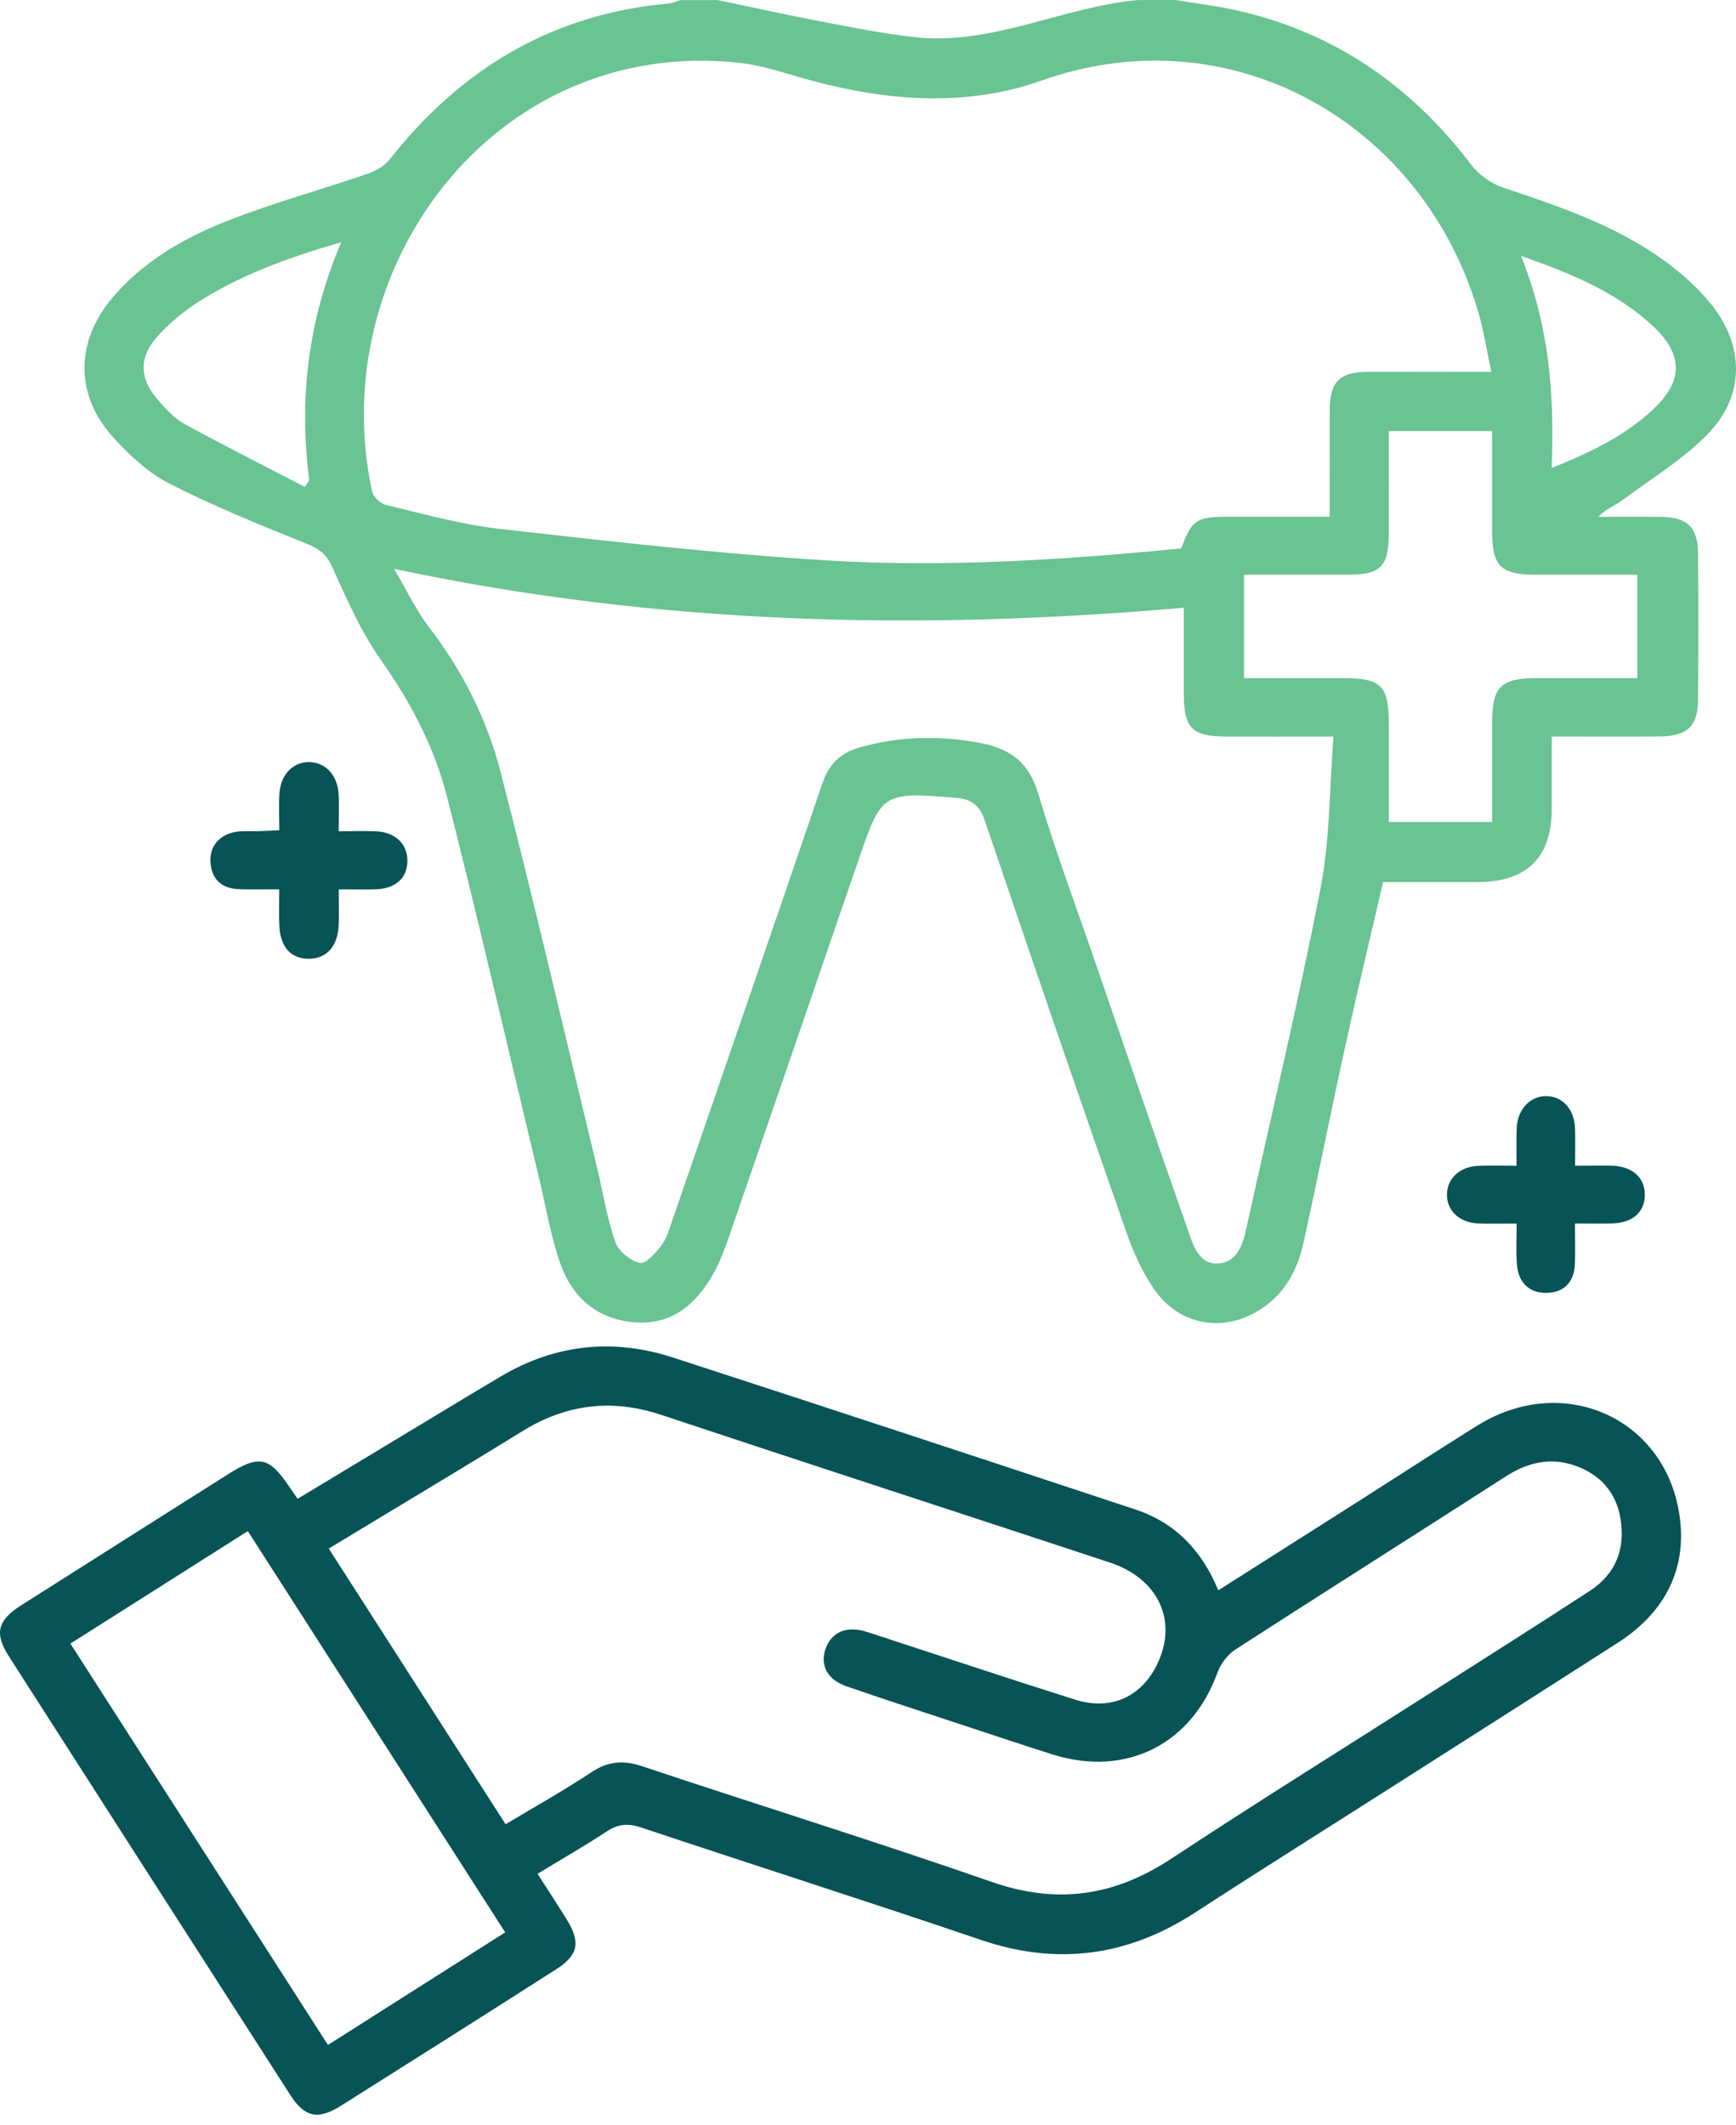
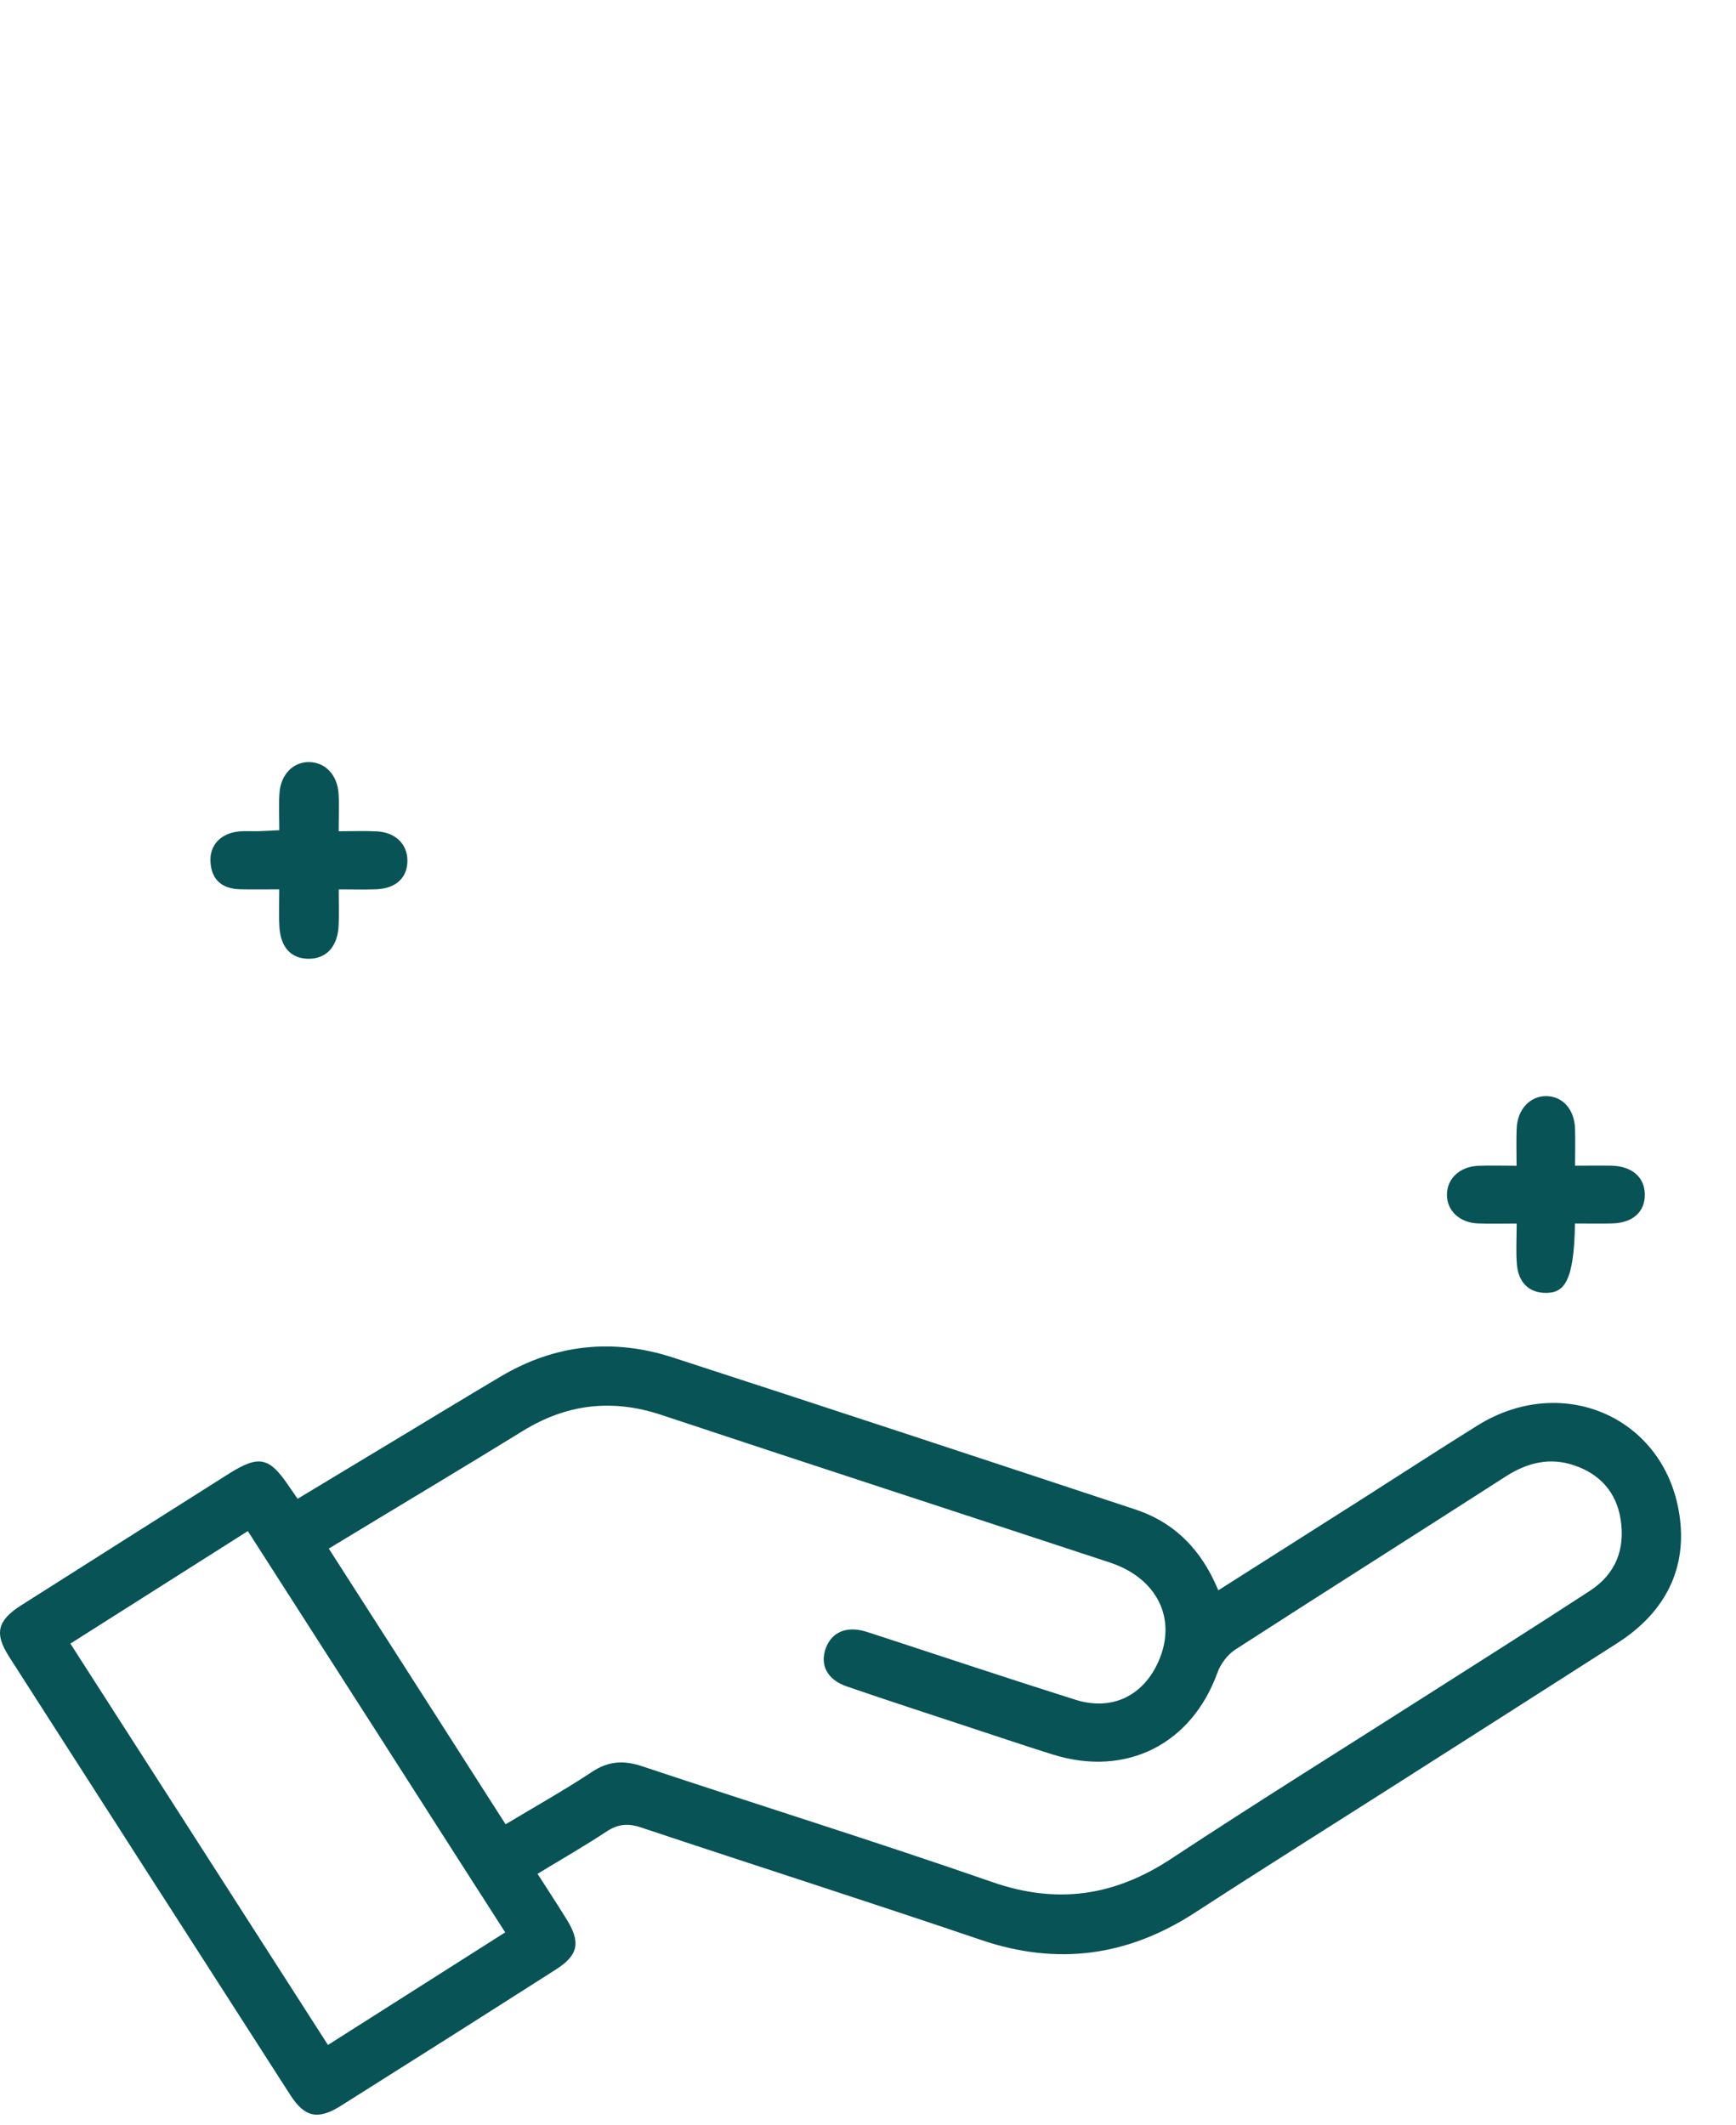
<svg xmlns="http://www.w3.org/2000/svg" width="67" height="82" viewBox="0 0 67 82" fill="none">
-   <path d="M45.358 0C46.144 0.13 46.939 0.222 47.715 0.396C51.501 1.244 54.471 3.313 56.796 6.377C57.09 6.762 57.574 7.093 58.037 7.248C60.19 7.968 62.342 8.697 64.202 10.037C64.885 10.529 65.539 11.113 66.062 11.767C67.296 13.312 67.347 15.206 66.004 16.648C65.044 17.679 63.782 18.433 62.637 19.288C62.35 19.503 61.995 19.628 61.686 19.946C62.492 19.946 63.3 19.942 64.105 19.946C65.108 19.954 65.526 20.344 65.534 21.339C65.549 23.227 65.549 25.113 65.534 27C65.528 28.031 65.121 28.413 64.052 28.421C62.695 28.432 61.339 28.423 59.888 28.423C59.888 29.418 59.888 30.315 59.888 31.212C59.888 33.1 58.925 34.044 57 34.044C55.825 34.044 54.651 34.044 53.378 34.044C52.89 36.155 52.388 38.239 51.93 40.329C51.373 42.866 50.867 45.414 50.31 47.952C50.036 49.2 49.406 50.225 48.188 50.781C46.894 51.373 45.441 51.022 44.567 49.788C44.085 49.106 43.734 48.307 43.457 47.515C41.612 42.233 39.793 36.943 38.002 31.645C37.804 31.063 37.474 30.848 36.934 30.79C36.855 30.782 36.774 30.78 36.694 30.773C34.119 30.569 34.01 30.637 33.187 33.032C31.515 37.896 29.848 42.762 28.171 47.626C27.988 48.15 27.798 48.682 27.526 49.164C26.855 50.351 25.906 51.165 24.436 51.026C23.009 50.892 22.07 50.038 21.62 48.749C21.256 47.703 21.076 46.595 20.816 45.512C19.636 40.591 18.502 35.661 17.255 30.756C16.771 28.852 15.86 27.111 14.707 25.479C13.934 24.384 13.383 23.123 12.826 21.893C12.607 21.407 12.344 21.188 11.86 20.994C10.062 20.27 8.255 19.541 6.533 18.659C5.701 18.235 4.964 17.541 4.334 16.837C2.898 15.231 2.92 13.203 4.298 11.541C5.523 10.065 7.16 9.146 8.909 8.471C10.645 7.802 12.447 7.303 14.208 6.7C14.512 6.596 14.84 6.404 15.035 6.157C17.789 2.663 21.305 0.537 25.805 0.136C25.959 0.124 26.109 0.049 26.259 0.004C26.741 0.004 27.221 0.004 27.703 0.004C29.03 0.281 30.352 0.573 31.68 0.827C32.878 1.055 34.078 1.297 35.287 1.432C38.289 1.768 40.997 0.271 43.907 0.002C44.389 0.002 44.869 0.002 45.351 0.002L45.358 0ZM57.557 14.351C57.381 13.527 57.27 12.792 57.064 12.082C54.949 4.775 47.554 0.503 40.192 3.111C37.329 4.125 34.299 3.912 31.348 3.117C30.399 2.861 29.452 2.52 28.483 2.418C19.023 1.43 12.502 10.408 14.36 18.957C14.405 19.166 14.675 19.435 14.887 19.484C16.338 19.829 17.787 20.242 19.261 20.408C23.448 20.881 27.639 21.361 31.843 21.623C36.433 21.908 41.025 21.61 45.589 21.165C45.996 20.063 46.17 19.946 47.361 19.944C48.662 19.944 49.961 19.944 51.319 19.944C51.319 18.493 51.313 17.142 51.321 15.791C51.328 14.737 51.713 14.355 52.772 14.351C54.319 14.345 55.868 14.351 57.559 14.351H57.557ZM15.204 21.947C15.725 22.826 16.062 23.559 16.541 24.181C17.846 25.873 18.794 27.759 19.319 29.789C20.632 34.866 21.813 39.977 23.045 45.073C23.274 46.026 23.424 47.004 23.744 47.926C23.866 48.28 24.322 48.657 24.693 48.74C24.918 48.791 25.321 48.342 25.541 48.043C25.753 47.754 25.85 47.372 25.972 47.023C27.898 41.434 29.831 35.848 31.732 30.251C31.989 29.495 32.424 29.056 33.191 28.841C34.74 28.406 36.279 28.374 37.86 28.679C39.028 28.905 39.718 29.45 40.072 30.635C40.738 32.868 41.557 35.056 42.315 37.263C43.489 40.672 44.657 44.083 45.851 47.485C46.048 48.048 46.264 48.791 46.991 48.761C47.781 48.727 47.974 47.99 48.122 47.317C49.08 42.968 50.119 38.637 50.968 34.27C51.332 32.397 51.306 30.45 51.465 28.425C49.931 28.425 48.63 28.43 47.327 28.425C46.005 28.421 45.69 28.102 45.688 26.774C45.688 25.673 45.688 24.571 45.688 23.453C35.456 24.348 25.402 24.12 15.204 21.951V21.947ZM63.188 22.179C61.84 22.179 60.537 22.179 59.235 22.179C57.923 22.177 57.589 21.842 57.587 20.523C57.585 19.232 57.587 17.939 57.587 16.635H53.599C53.599 17.98 53.603 19.277 53.599 20.575C53.593 21.876 53.293 22.177 52.001 22.179C50.674 22.181 49.346 22.179 48.011 22.179V26.171C49.331 26.171 50.586 26.171 51.842 26.171C53.316 26.171 53.599 26.457 53.601 27.953C53.601 29.195 53.601 30.439 53.601 31.721H57.589C57.589 30.413 57.589 29.146 57.589 27.878C57.591 26.51 57.925 26.174 59.28 26.171C60.58 26.171 61.881 26.171 63.192 26.171V22.179H63.188ZM11.767 18.791C11.823 18.706 11.879 18.621 11.934 18.538C11.536 15.416 11.877 12.383 13.169 9.347C11.107 9.945 9.265 10.614 7.602 11.688C7.07 12.031 6.569 12.451 6.138 12.913C5.341 13.774 5.35 14.586 6.119 15.463C6.415 15.8 6.738 16.154 7.126 16.365C8.658 17.202 10.218 17.988 11.767 18.791ZM59.884 18.061C61.38 17.464 62.712 16.823 63.809 15.791C64.969 14.703 64.969 13.684 63.799 12.589C62.397 11.277 60.662 10.565 58.701 9.875C59.79 12.568 60.002 15.24 59.884 18.061Z" fill="#69C392" />
  <path d="M11.485 57.842C12.916 56.979 14.281 56.154 15.649 55.332C16.881 54.59 18.111 53.84 19.349 53.107C21.447 51.87 23.678 51.642 25.979 52.392C31.932 54.326 37.876 56.286 43.816 58.253C45.35 58.76 46.383 59.829 47.019 61.374C48.87 60.198 50.685 59.045 52.5 57.893C54.007 56.934 55.505 55.958 57.02 55.014C60.36 52.933 64.371 54.752 64.839 58.628C65.087 60.677 64.17 62.29 62.424 63.408C59.64 65.192 56.852 66.966 54.065 68.743C51.412 70.435 48.748 72.105 46.111 73.818C43.522 75.497 40.809 75.866 37.865 74.867C33.502 73.386 29.112 71.984 24.74 70.525C24.237 70.356 23.849 70.392 23.41 70.682C22.568 71.238 21.689 71.741 20.746 72.314C21.134 72.919 21.507 73.488 21.865 74.065C22.418 74.956 22.326 75.45 21.458 76.004C18.696 77.768 15.925 79.524 13.15 81.271C12.269 81.825 11.755 81.71 11.202 80.847C7.579 75.21 3.96 69.57 0.347 63.928C-0.227 63.031 -0.103 62.537 0.829 61.945C3.484 60.258 6.143 58.577 8.802 56.893C10.011 56.129 10.394 56.214 11.198 57.426C11.271 57.535 11.348 57.641 11.487 57.842H11.485ZM19.516 70.401C20.669 69.709 21.783 69.086 22.844 68.383C23.491 67.955 24.078 67.927 24.798 68.168C29.294 69.668 33.819 71.076 38.294 72.632C40.803 73.505 43.016 73.173 45.202 71.733C48.495 69.561 51.847 67.478 55.172 65.356C57.24 64.037 59.315 62.729 61.367 61.389C62.359 60.741 62.73 59.78 62.546 58.628C62.381 57.592 61.755 56.895 60.774 56.557C59.829 56.229 58.952 56.44 58.114 56.979C54.639 59.214 51.146 61.419 47.677 63.66C47.377 63.854 47.109 64.212 46.987 64.55C45.988 67.314 43.466 68.592 40.644 67.714C39.551 67.373 38.467 67.005 37.379 66.647C35.81 66.129 34.239 65.62 32.677 65.081C31.917 64.819 31.632 64.246 31.874 63.6C32.103 62.991 32.66 62.75 33.378 62.955C33.532 62.999 33.684 63.051 33.834 63.1C36.391 63.935 38.943 64.789 41.508 65.597C42.918 66.04 44.131 65.445 44.716 64.107C45.431 62.477 44.668 60.907 42.832 60.3C37.066 58.398 31.291 56.521 25.527 54.605C23.622 53.972 21.863 54.181 20.166 55.23C18.102 56.504 16.019 57.746 13.945 59.003C13.542 59.245 13.142 59.49 12.689 59.763C14.986 63.343 17.234 66.847 19.512 70.401H19.516ZM19.497 74.573C16.159 69.37 12.878 64.254 9.565 59.088C7.257 60.551 5.018 61.97 2.717 63.43C6.051 68.624 9.342 73.754 12.657 78.919C14.976 77.447 17.198 76.034 19.499 74.573H19.497Z" fill="#085356" />
  <path d="M10.776 34.321C10.215 34.321 9.743 34.331 9.27 34.319C8.582 34.302 8.164 33.967 8.123 33.26C8.085 32.604 8.537 32.141 9.255 32.084C9.493 32.065 9.735 32.084 9.975 32.077C10.208 32.071 10.444 32.056 10.78 32.039C10.78 31.534 10.753 31.063 10.787 30.597C10.838 29.879 11.327 29.397 11.938 29.41C12.557 29.423 13.02 29.904 13.067 30.629C13.095 31.074 13.071 31.523 13.071 32.08C13.596 32.08 14.068 32.06 14.535 32.084C15.263 32.12 15.722 32.572 15.724 33.215C15.724 33.869 15.285 34.287 14.53 34.319C14.082 34.336 13.635 34.323 13.073 34.323C13.073 34.836 13.09 35.279 13.069 35.718C13.033 36.517 12.61 36.988 11.944 37.001C11.254 37.014 10.83 36.579 10.783 35.765C10.757 35.32 10.778 34.873 10.778 34.323L10.776 34.321Z" fill="#085356" />
-   <path d="M60.785 47.219C60.785 47.796 60.802 48.295 60.781 48.789C60.753 49.481 60.354 49.891 59.675 49.895C58.987 49.901 58.599 49.465 58.544 48.798C58.503 48.303 58.535 47.805 58.535 47.219C57.984 47.219 57.511 47.234 57.039 47.215C56.326 47.187 55.835 46.716 55.844 46.094C55.852 45.474 56.347 45.018 57.065 44.99C57.515 44.973 57.965 44.988 58.531 44.988C58.531 44.481 58.516 44.015 58.535 43.548C58.565 42.8 59.067 42.28 59.707 42.302C60.32 42.323 60.759 42.817 60.787 43.544C60.804 43.989 60.789 44.434 60.789 44.986C61.302 44.986 61.745 44.978 62.189 44.986C62.981 45.003 63.47 45.425 63.481 46.088C63.492 46.763 63.022 47.193 62.225 47.215C61.779 47.227 61.334 47.217 60.783 47.217L60.785 47.219Z" fill="#085356" />
+   <path d="M60.785 47.219C60.753 49.481 60.354 49.891 59.675 49.895C58.987 49.901 58.599 49.465 58.544 48.798C58.503 48.303 58.535 47.805 58.535 47.219C57.984 47.219 57.511 47.234 57.039 47.215C56.326 47.187 55.835 46.716 55.844 46.094C55.852 45.474 56.347 45.018 57.065 44.99C57.515 44.973 57.965 44.988 58.531 44.988C58.531 44.481 58.516 44.015 58.535 43.548C58.565 42.8 59.067 42.28 59.707 42.302C60.32 42.323 60.759 42.817 60.787 43.544C60.804 43.989 60.789 44.434 60.789 44.986C61.302 44.986 61.745 44.978 62.189 44.986C62.981 45.003 63.47 45.425 63.481 46.088C63.492 46.763 63.022 47.193 62.225 47.215C61.779 47.227 61.334 47.217 60.783 47.217L60.785 47.219Z" fill="#085356" />
</svg>